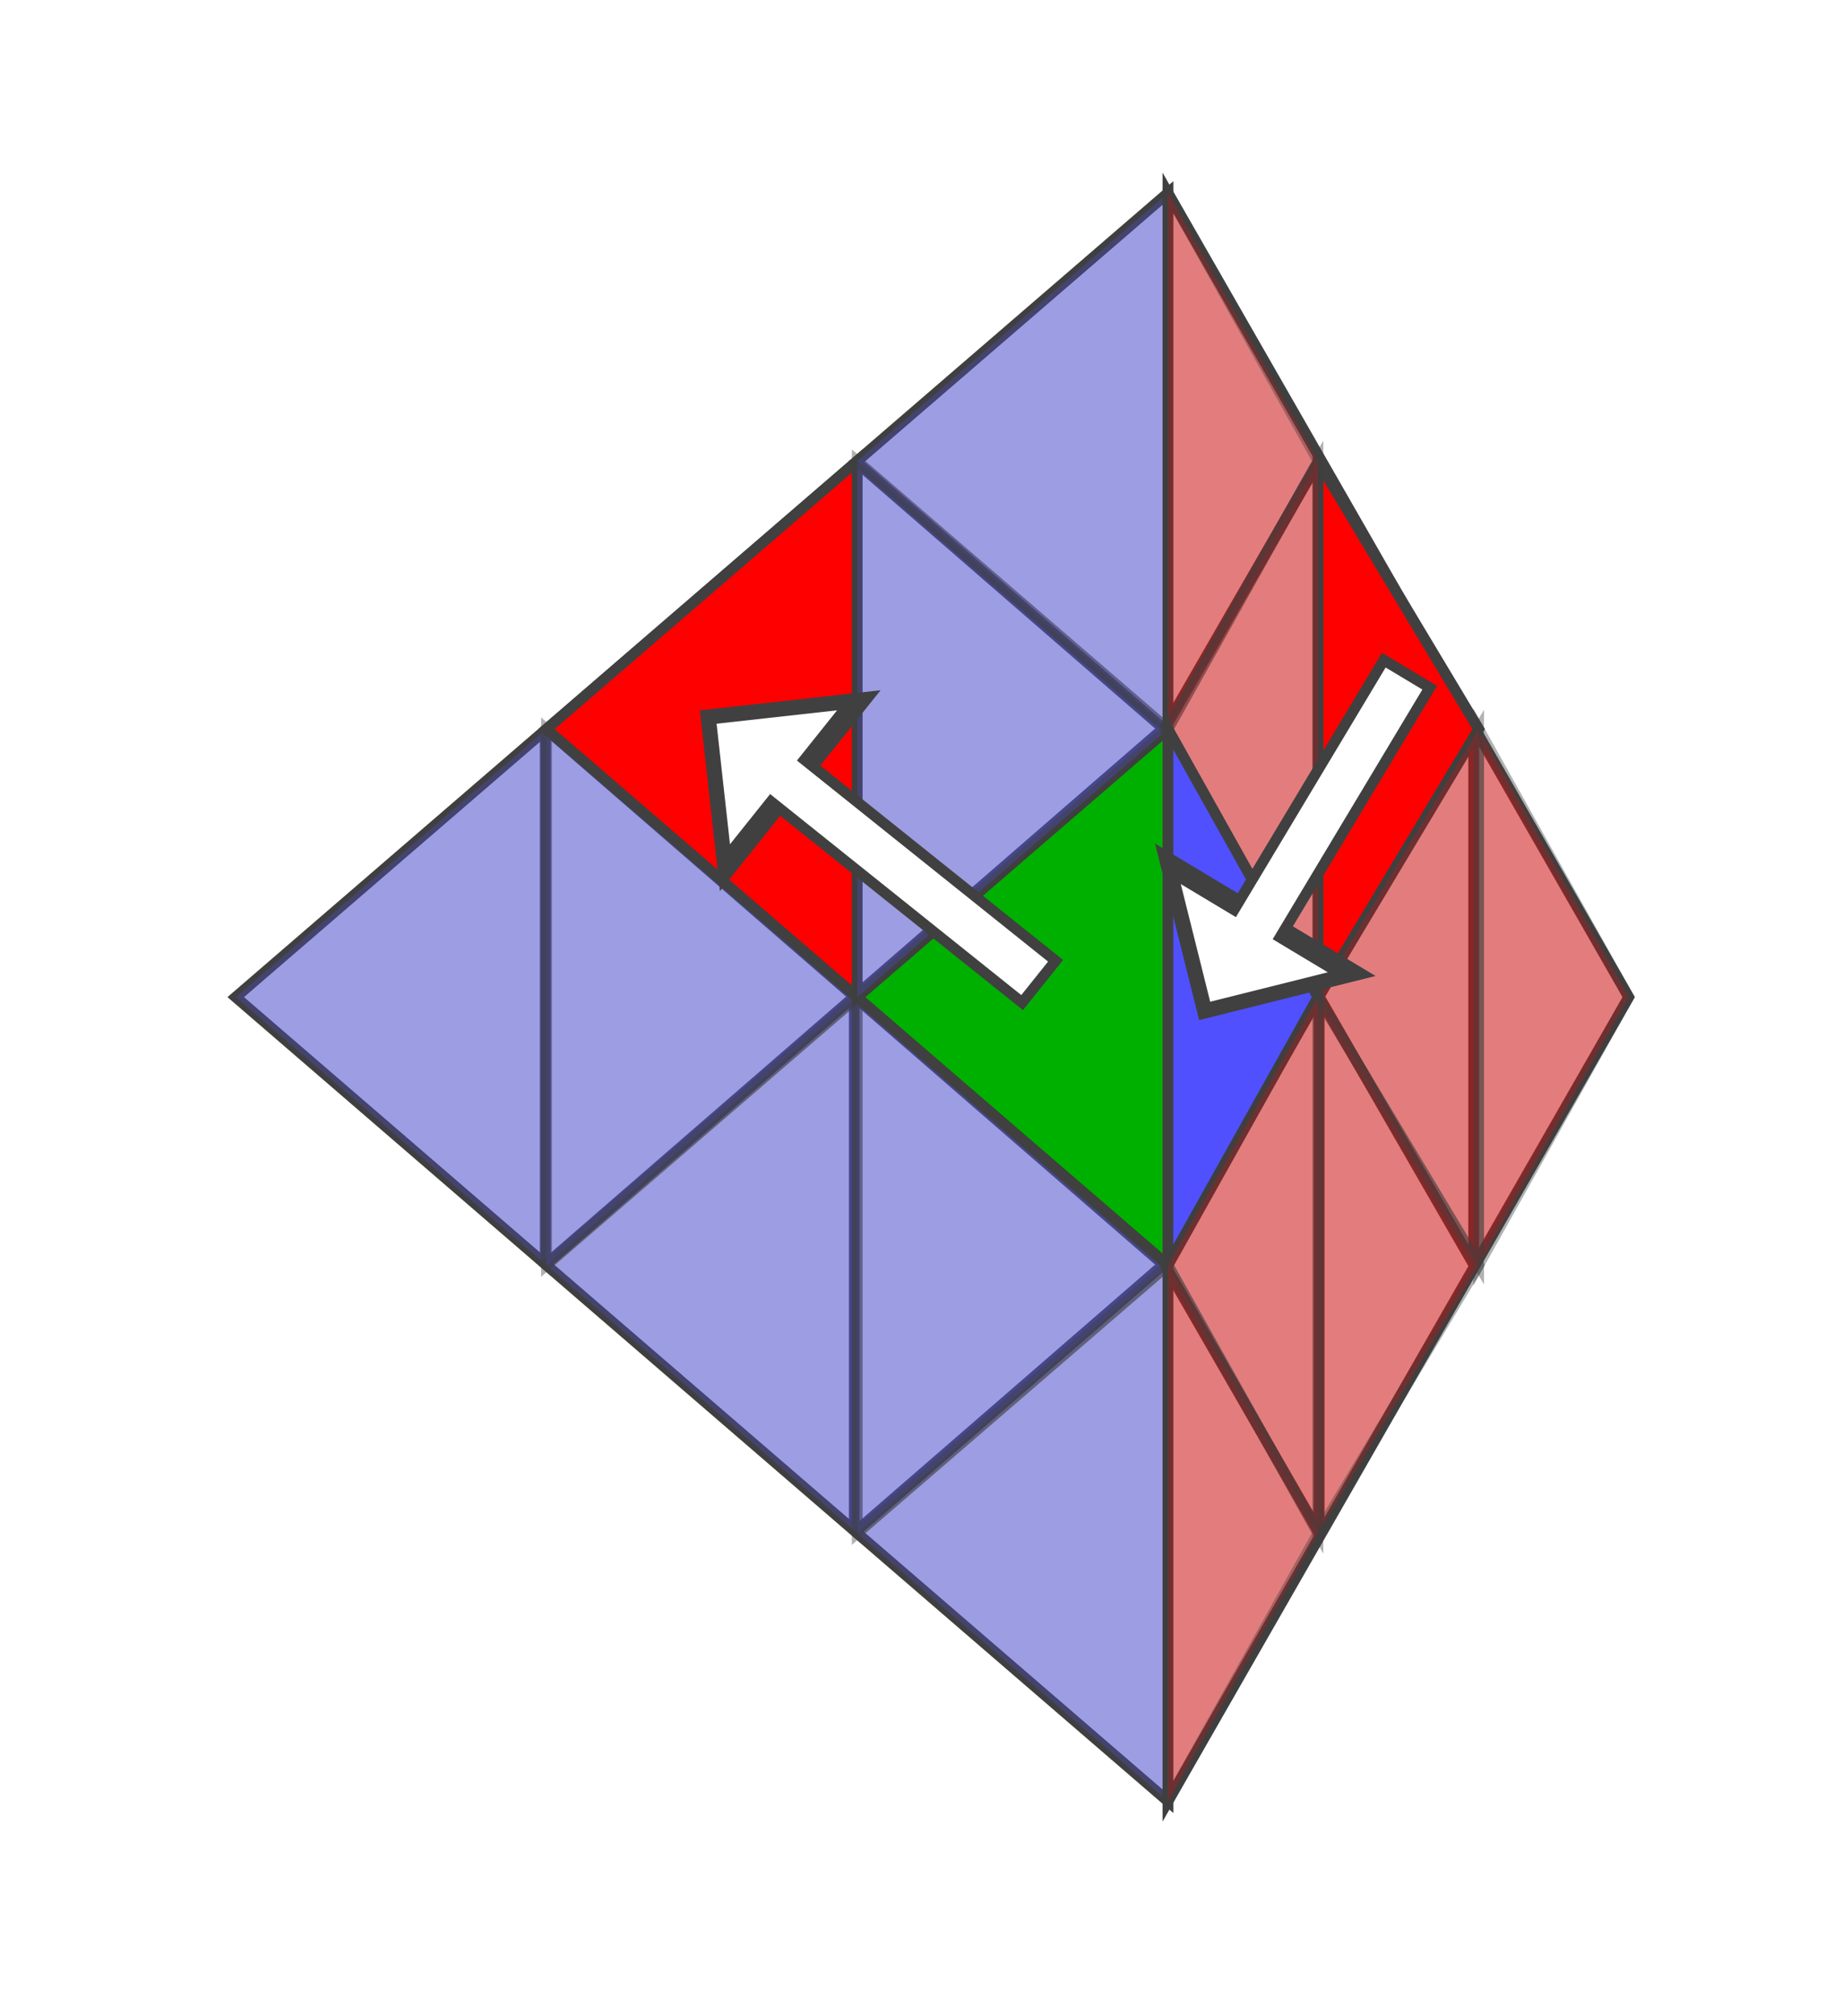
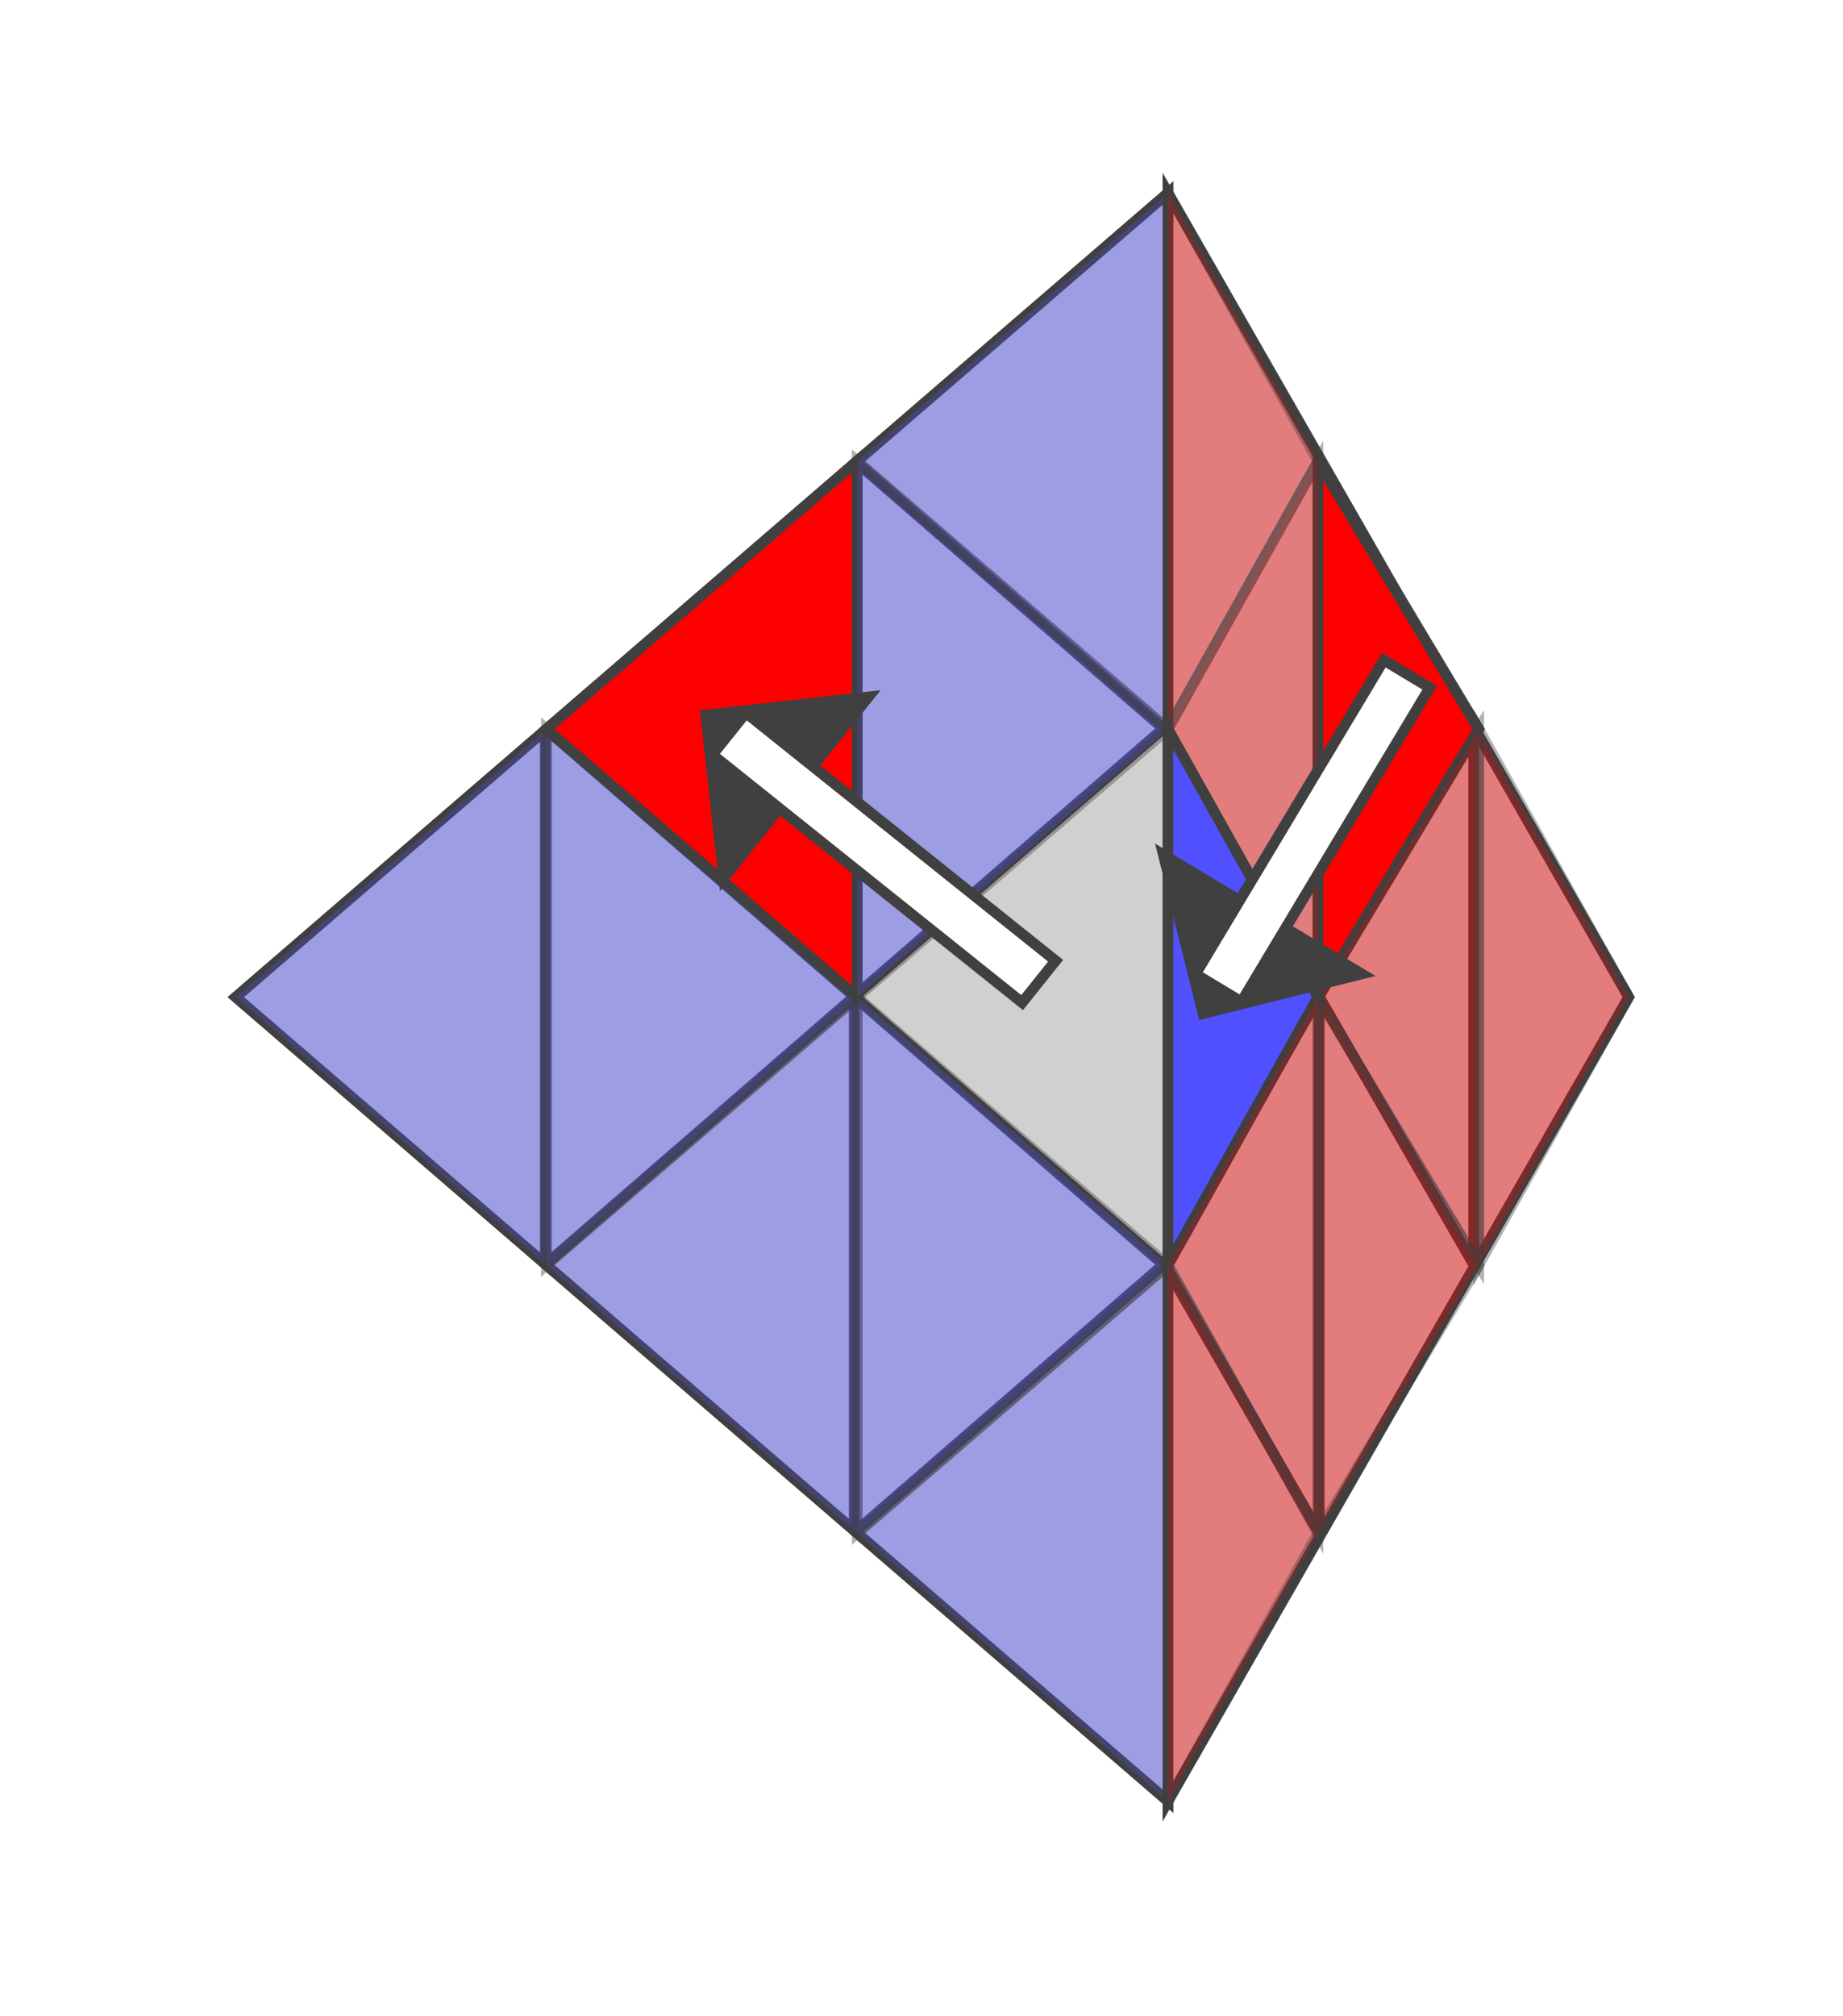
<svg xmlns="http://www.w3.org/2000/svg" version="1.1" width="172" height="188">
  <polygon points="22,93 109,168 109,18" style="fill:#d0d0d0;stroke:#404040;stroke-width:1;opacity:1;" />
  <line x1="50.887" y1="117.952" x2="50.887" y2="67.952" style="stroke:#404040;stroke-width:1" />
  <line x1="79.725" y1="142.952" x2="79.725" y2="42.952" style="stroke:#404040;stroke-width:1" />
  <line x1="108.564" y1="117.952" x2="50.887" y2="67.952" style="stroke:#404040;stroke-width:1" />
  <line x1="108.564" y1="67.952" x2="79.725" y2="42.952" style="stroke:#404040;stroke-width:1" />
  <line x1="50.887" y1="117.952" x2="108.564" y2="67.952" style="stroke:#404040;stroke-width:1" />
  <line x1="79.725" y1="142.952" x2="108.564" y2="117.952" style="stroke:#404040;stroke-width:1" />
  <polygon points="22,93 51,68 51,118" style="fill:#5050ff;stroke:#404040;stroke-width:1;opacity:0.4" />
  <polygon points="51,118 80,93 80,143" style="fill:#5050ff;stroke:#404040;stroke-width:1;opacity:0.4" />
  <polygon points="51,118 51,68 80,93" style="fill:#5050ff;stroke:#404040;stroke-width:1;opacity:0.4" />
  <polygon points="51,68 80,43 80,93" style="fill:#ff0000;stroke:#404040;stroke-width:1;opacity:1" />
  <polygon points="80,143 109,118 109,168" style="fill:#5050ff;stroke:#404040;stroke-width:1;opacity:0.4" />
  <polygon points="80,143 80,93 109,118" style="fill:#5050ff;stroke:#404040;stroke-width:1;opacity:0.4" />
-   <polygon points="80,93 109,68 109,118" style="fill:#00b000;stroke:#404040;stroke-width:1;opacity:1" />
  <polygon points="80,93 80,43 109,68" style="fill:#5050ff;stroke:#404040;stroke-width:1;opacity:0.4" />
  <polygon points="80,43 109,18 109,68" style="fill:#5050ff;stroke:#404040;stroke-width:1;opacity:0.4" />
  <polygon points="152,93 109,18 109,168" style="fill:#d0d0d0;stroke:#404040;stroke-width:1;opacity:1;" />
  <line x1="137.533" y1="67.952" x2="137.533" y2="117.952" style="stroke:#404040;stroke-width:1" />
  <line x1="123.113" y1="42.952" x2="123.113" y2="142.952" style="stroke:#404040;stroke-width:1" />
  <line x1="108.694" y1="67.952" x2="137.533" y2="117.952" style="stroke:#404040;stroke-width:1" />
  <line x1="108.694" y1="117.952" x2="123.113" y2="142.952" style="stroke:#404040;stroke-width:1" />
  <line x1="137.533" y1="67.952" x2="108.694" y2="117.952" style="stroke:#404040;stroke-width:1" />
-   <line x1="123.113" y1="42.952" x2="108.694" y2="67.952" style="stroke:#404040;stroke-width:1" />
  <polygon points="152,93 138,118 138,68" style="fill:#ff0000;stroke:#404040;stroke-width:1;opacity:0.4" />
  <polygon points="138,68 123,93 123,43" style="fill:#ff0000;stroke:#404040;stroke-width:1;opacity:1" />
  <polygon points="138,68 138,118 123,93" style="fill:#ff0000;stroke:#404040;stroke-width:1;opacity:0.4" />
  <polygon points="138,118 123,143 123,93" style="fill:#ff0000;stroke:#404040;stroke-width:1;opacity:0.4" />
  <polygon points="123,43 109,68 109,18" style="fill:#ff0000;stroke:#404040;stroke-width:1;opacity:0.4" />
  <polygon points="123,43 123,93 109,68" style="fill:#ff0000;stroke:#404040;stroke-width:1;opacity:0.4" />
  <polygon points="123,93 109,118 109,68" style="fill:#5050ff;stroke:#404040;stroke-width:1;opacity:1" />
  <polygon points="123,93 123,143 109,118" style="fill:#ff0000;stroke:#404040;stroke-width:1;opacity:0.4" />
  <polygon points="123,143 109,168 109,118" style="fill:#ff0000;stroke:#404040;stroke-width:1;opacity:0.4" />
  <marker id="arrow_white" viewBox="0 0 2 4" refX="1" refY="2" markerWidth="2" markerHeight="4" orient="auto-start-reverse">
-     <path d="M 0 0 L 2 2 L 0 4 z" fill="#ffffff" />
+     <path d="M 0 0 L 0 4 z" fill="#ffffff" />
  </marker>
  <marker id="arrow_black" viewBox="0 0 2 4" refX="1" refY="2" markerWidth="2" markerHeight="4" orient="auto-start-reverse">
    <path d="M 0 0 L 2 2 L 0 4 z" fill="#404040" />
  </marker>
  <polyline points="95,90 70,70" fill="none" stroke="#404040" stroke-width="6" marker-end="url(#arrow_black)" stroke-linecap="square" />
  <polyline points="95,90 70,70" fill="none" stroke="#ffffff" stroke-width="4" marker-end="url(#arrow_white)" stroke-linecap="square" />
  <marker id="arrow_black" viewBox="0 0 2 4" refX="1" refY="2" markerWidth="2" markerHeight="4" orient="auto-start-reverse">
    <path d="M 0 0 L 2 2 L 0 4 z" fill="#404040" />
  </marker>
  <polyline points="130,65 115,90" fill="none" stroke="#404040" stroke-width="6" marker-end="url(#arrow_black)" stroke-linecap="square" />
  <polyline points="130,65 115,90" fill="none" stroke="#ffffff" stroke-width="4" marker-end="url(#arrow_white)" stroke-linecap="square" />
</svg>